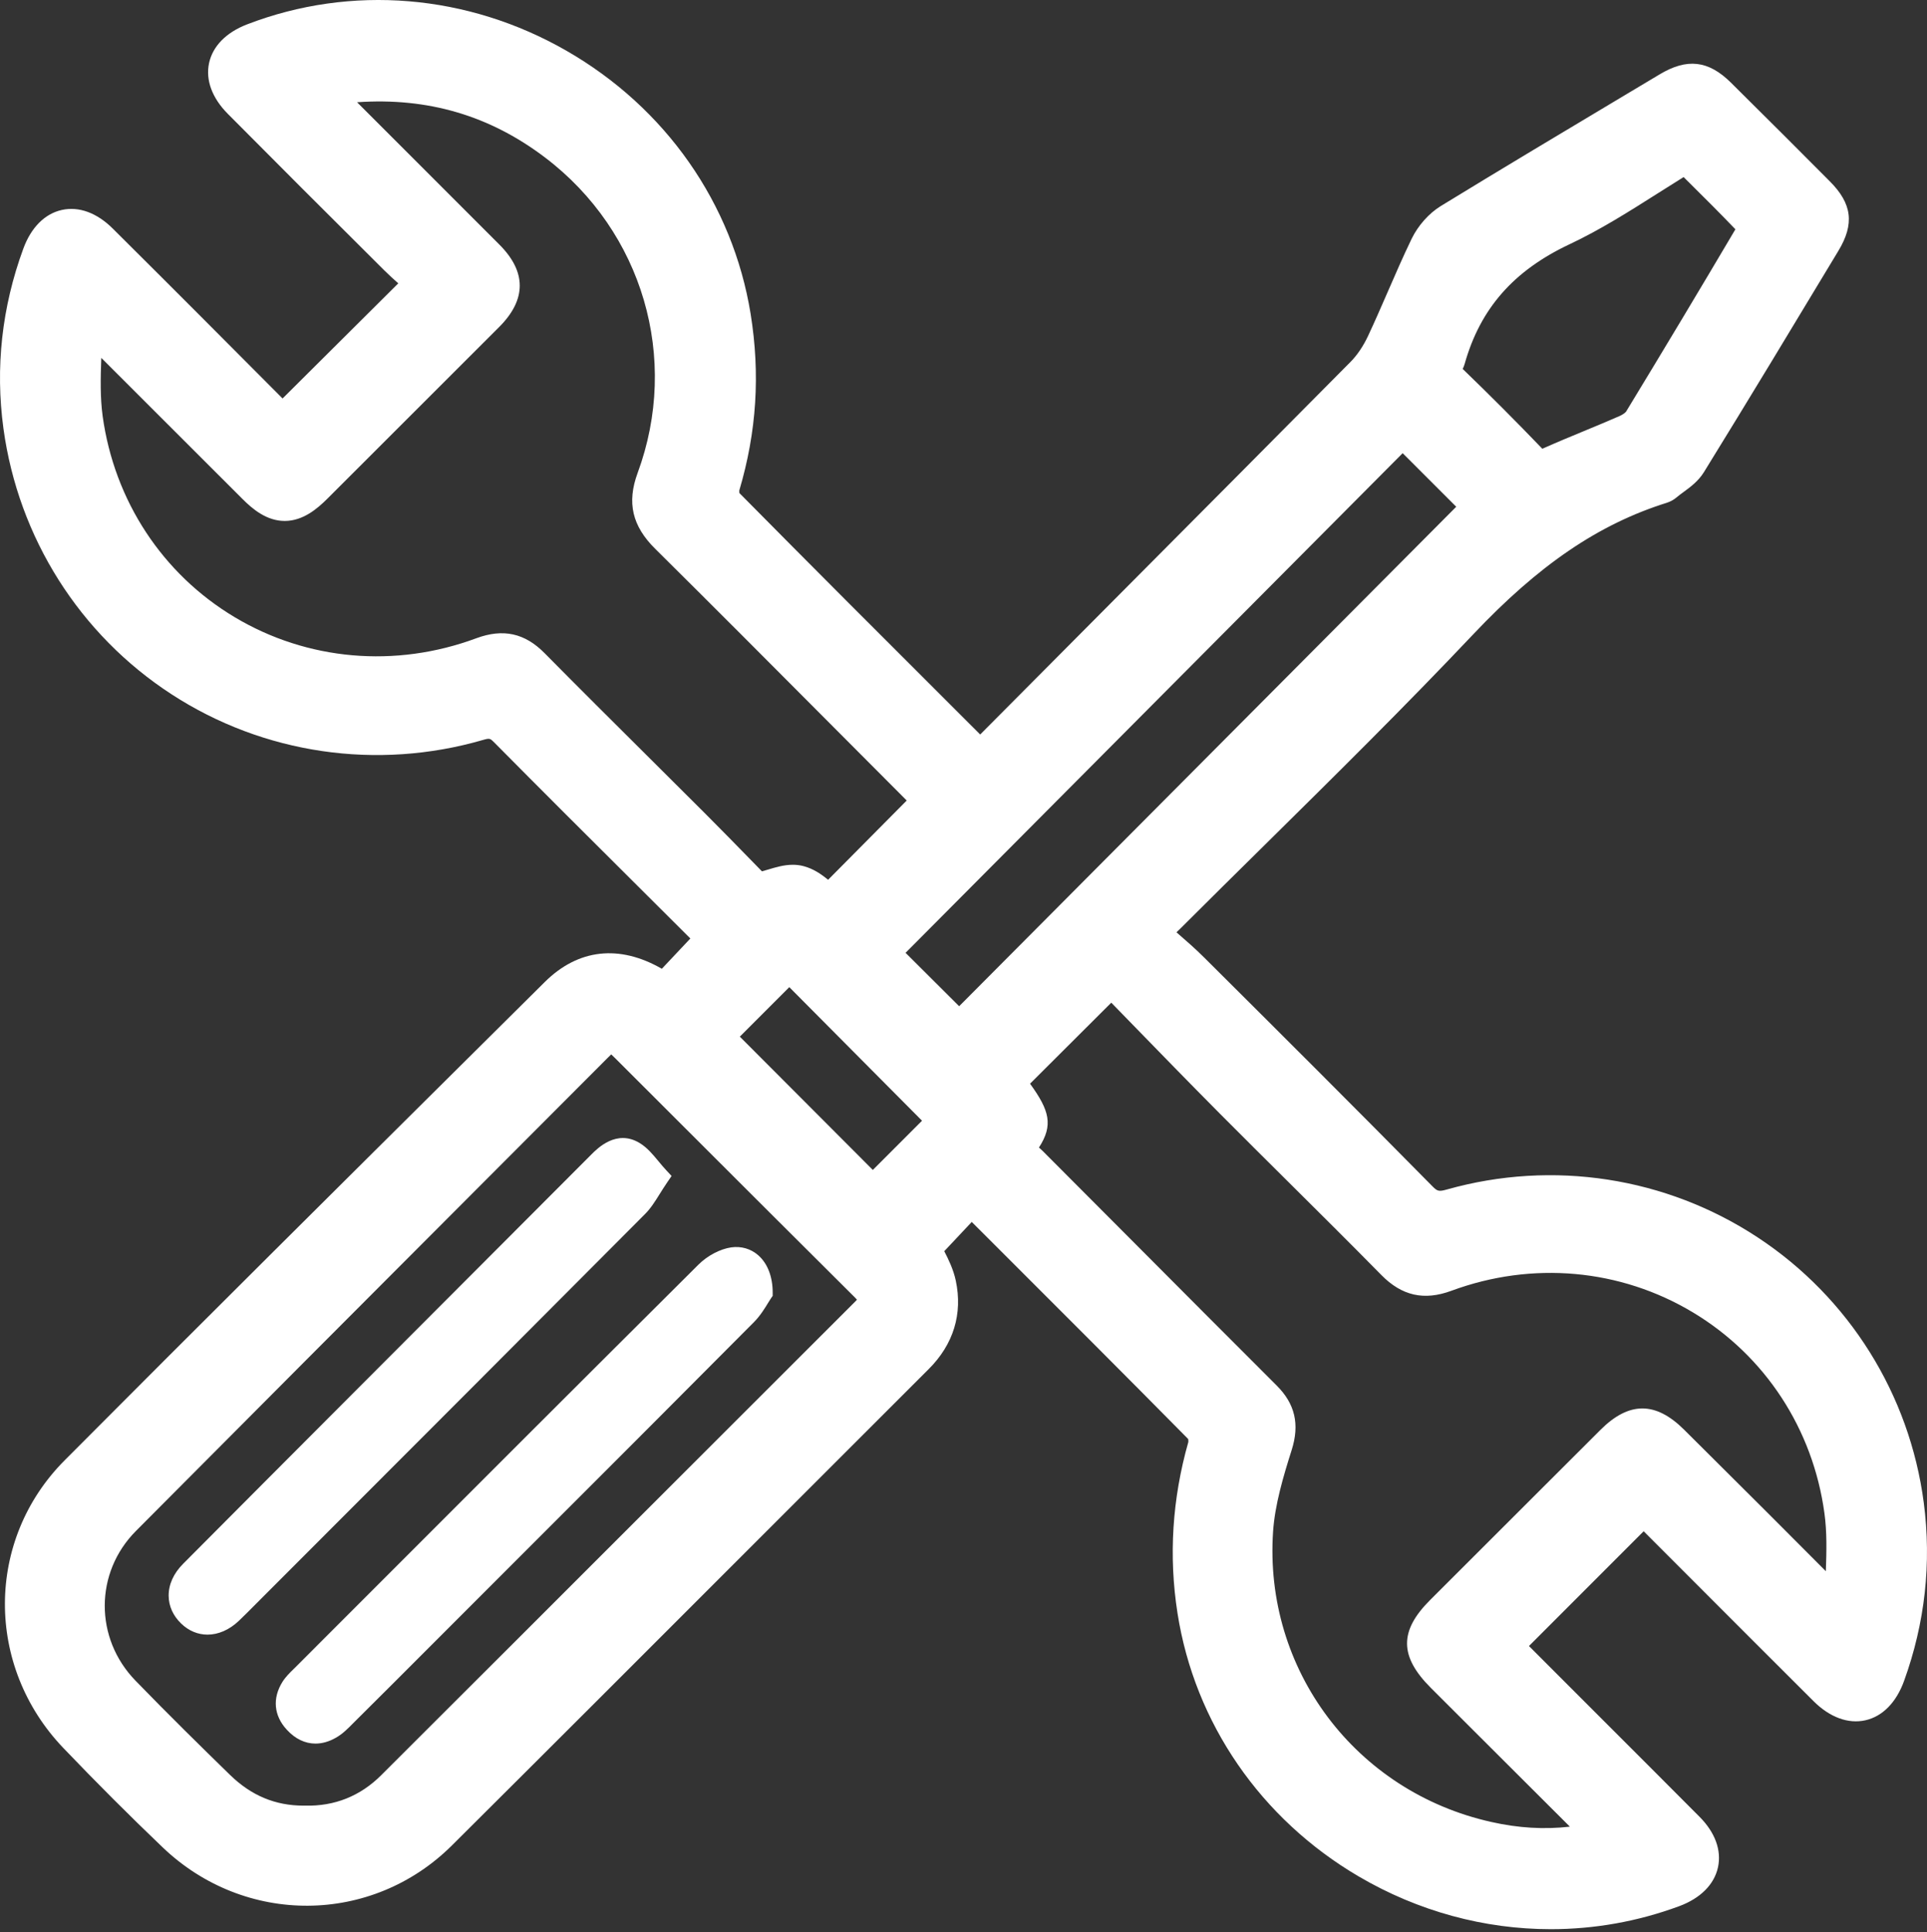
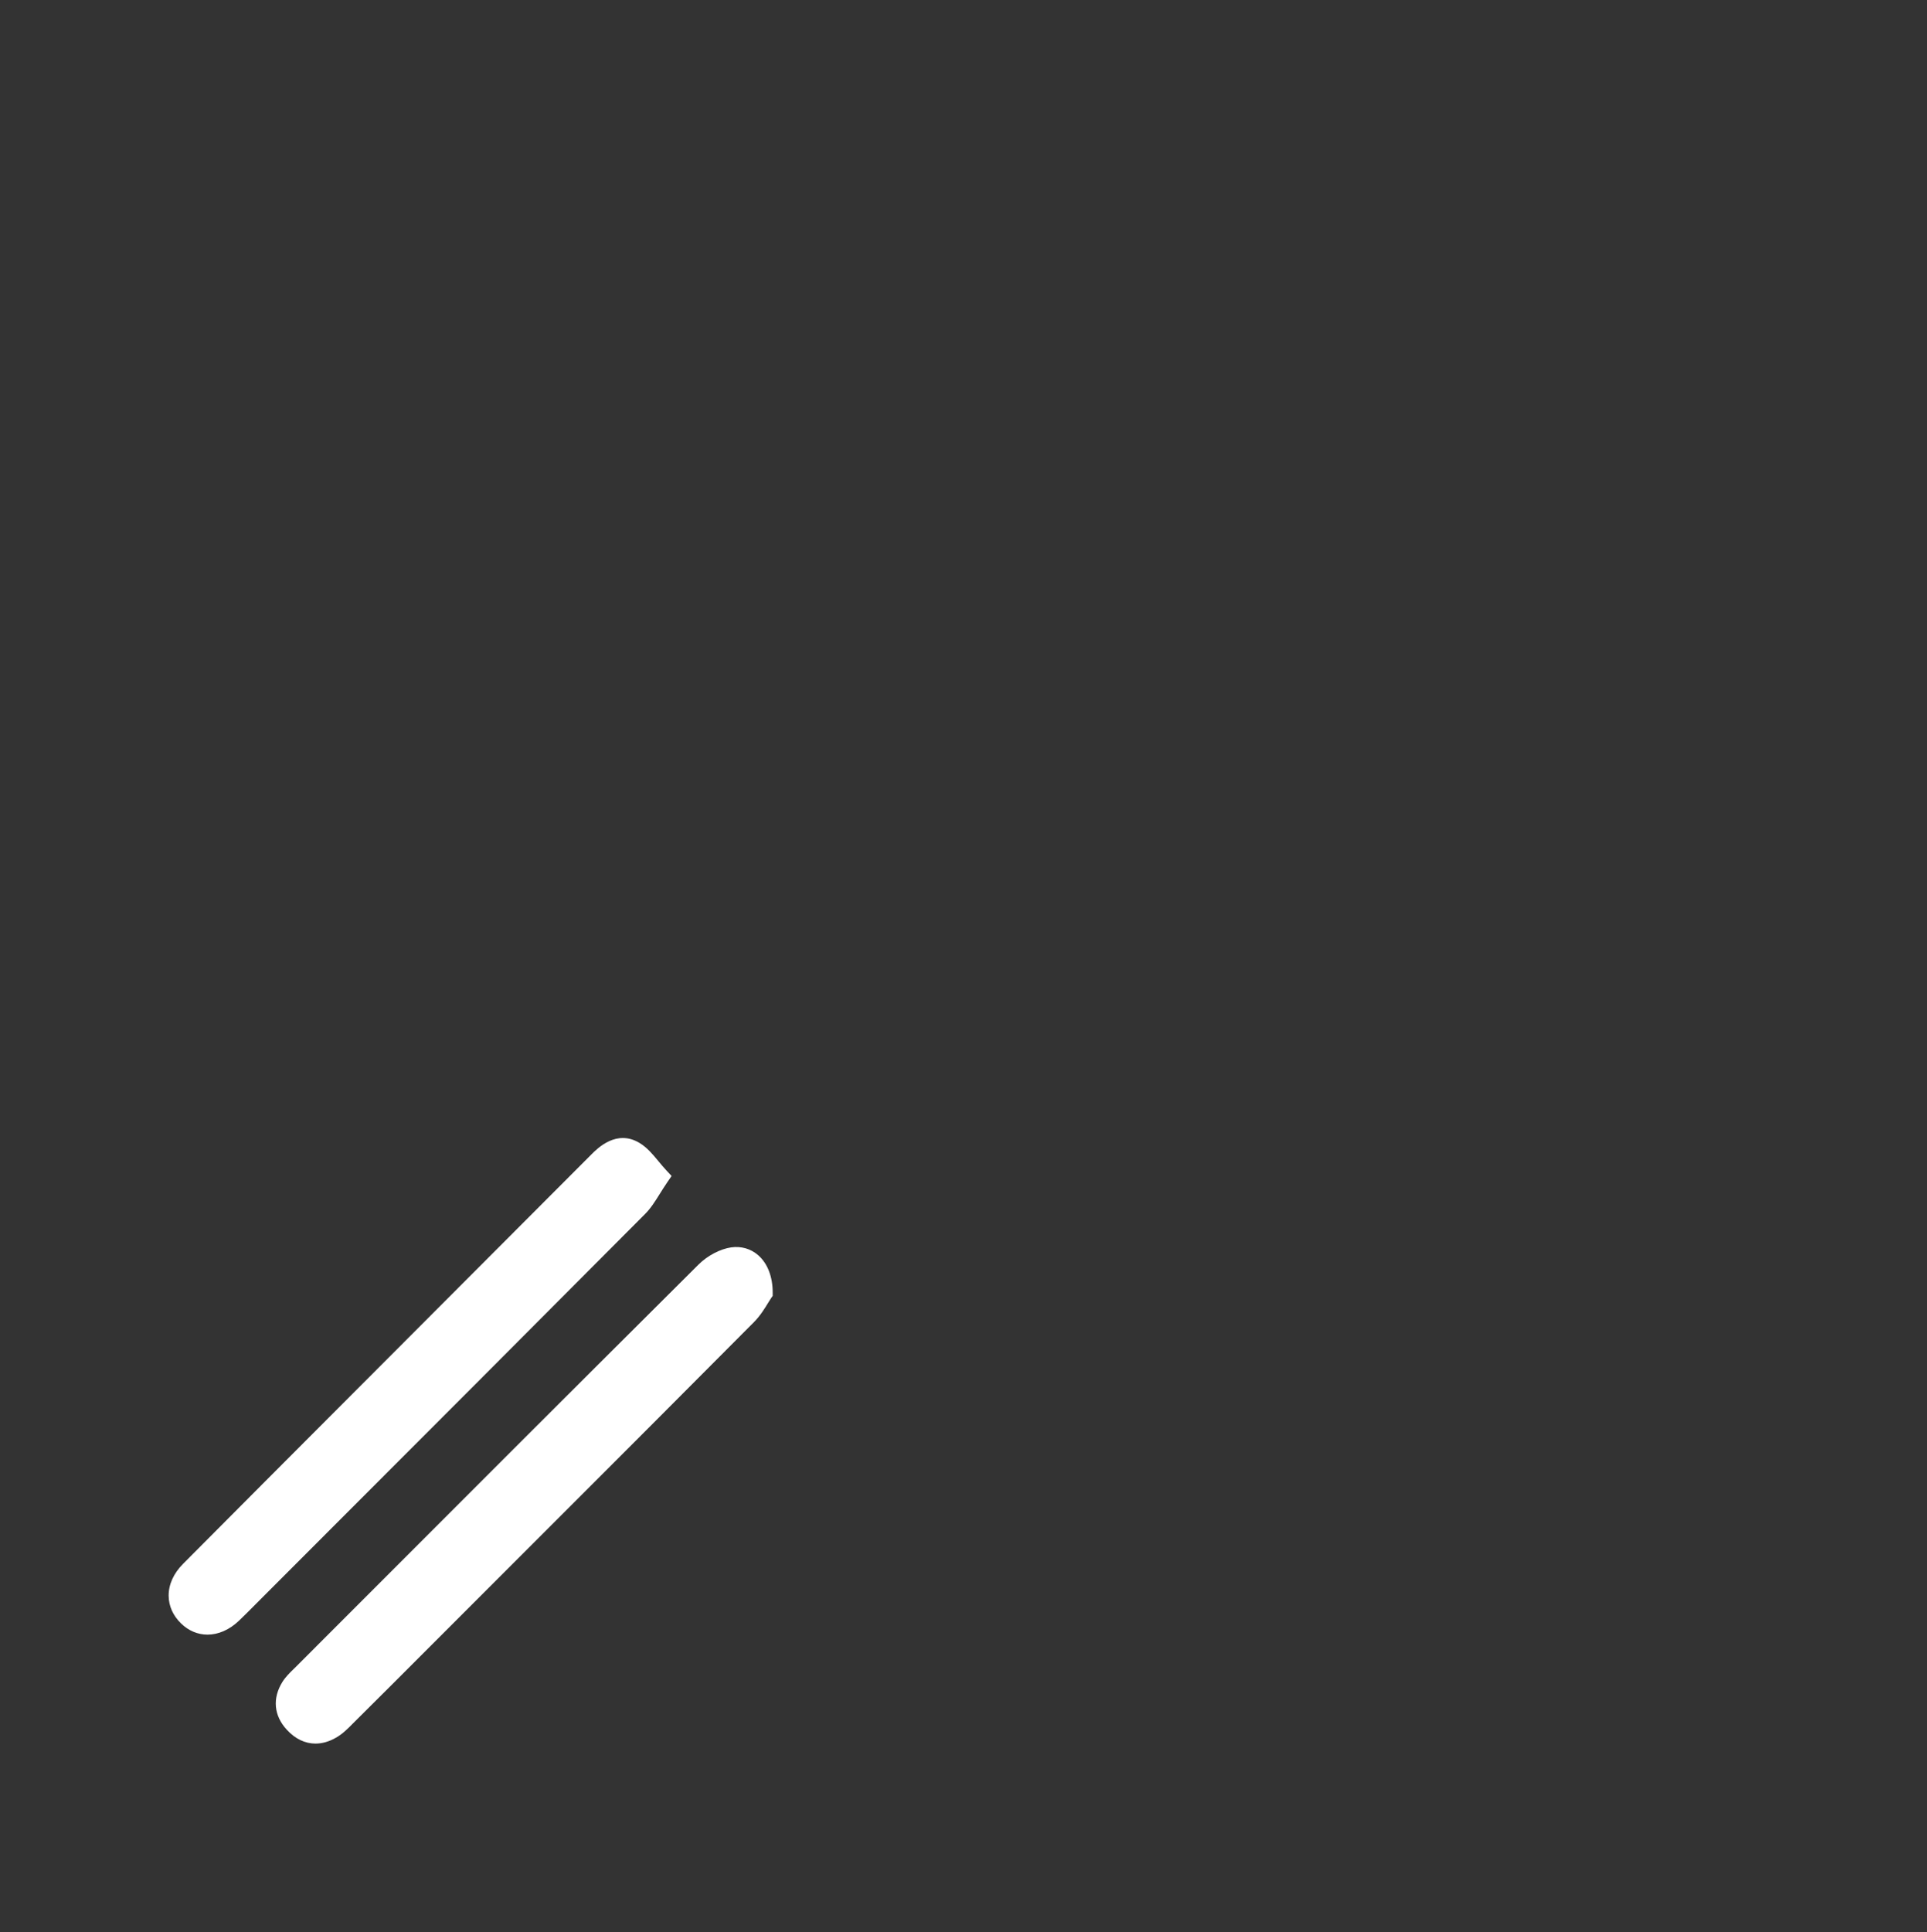
<svg xmlns="http://www.w3.org/2000/svg" width="100%" height="100%" viewBox="0 0 418 419" version="1.1" xml:space="preserve" style="fill-rule:evenodd;clip-rule:evenodd;stroke-linejoin:round;stroke-miterlimit:2;">
  <rect x="0" y="0" width="418" height="419" fill="#333333" stroke="none" />
  <g transform="matrix(1,0,0,1,-973.503,-5.799)">
    <g transform="matrix(1,0,0,1,967.5,0)">
      <g transform="matrix(1,0,0,1,316.365,54.75)">
-         <path d="M0,317.094L8.132,325.216C15.471,332.546 22.81,339.877 30.17,347.208C24.588,347.846 18.957,347.506 13.121,346.189C-16.33,339.618 -36.235,313.125 -34.209,283.197C-33.814,277.38 -32.001,271.279 -30.177,265.528C-28.406,259.949 -29.443,255.499 -33.436,251.53C-43.369,241.615 -53.269,231.678 -63.168,221.742C-70.183,214.701 -77.196,207.66 -84.222,200.629C-84.476,200.374 -84.733,200.14 -84.993,199.919C-81.857,195.063 -82.698,191.901 -86.927,186.076C-81.176,180.337 -75.399,174.575 -69.306,168.504C-68.031,169.813 -66.748,171.131 -65.459,172.456C-59.046,179.047 -52.415,185.862 -45.733,192.592C-40.81,197.543 -35.778,202.537 -30.913,207.365C-24.267,213.963 -17.394,220.785 -10.717,227.576C-6.271,232.089 -1.447,233.174 4.466,230.988C22.007,224.503 41.111,226.215 56.88,235.686C72.516,245.076 82.908,260.957 85.394,279.263C85.947,283.283 85.851,287.434 85.695,291.802C77.503,283.55 69.173,275.264 61.091,267.224L54.936,261.1C48.756,254.965 43.001,254.978 36.817,261.141L25.003,272.936C16.609,281.315 8.218,289.692 -0.167,298.075C-6.861,304.771 -6.813,310.28 0,317.094M6.919,31.06C7.092,30.727 7.235,30.364 7.352,29.962C10.718,17.998 17.936,9.761 30.062,4.042C36.773,0.885 43.104,-3.131 49.226,-7.014C51.066,-8.182 52.95,-9.376 54.844,-10.548C55.307,-10.087 55.77,-9.628 56.231,-9.169C59.647,-5.776 62.889,-2.556 66.077,0.78C58.444,13.698 50.463,27.005 42.361,40.321C42.261,40.47 41.762,40.921 40.938,41.283C38.404,42.395 35.782,43.48 33.247,44.529C30.321,45.74 27.297,46.991 24.336,48.312C24.285,48.334 24.238,48.354 24.195,48.372C24.193,48.369 24.19,48.366 24.188,48.364C18.505,42.448 12.692,36.624 6.919,31.06M-113.93,157.694L-6.099,49.334L-3.091,52.339C-0.172,55.256 2.71,58.136 5.521,60.949L-102.307,169.275C-106.167,165.433 -110.083,161.53 -113.93,157.694M-202.067,21.954C-196.143,16.008 -196.139,9.992 -202.052,4.079C-208.246,-2.134 -214.45,-8.331 -220.656,-14.53C-224.74,-18.609 -228.825,-22.69 -232.91,-26.777C-217.521,-27.845 -204.103,-23.884 -192.085,-14.755C-170.934,1.316 -162.882,28.794 -172.051,53.625C-174.42,60.059 -173.236,65.139 -168.218,70.091C-155.85,82.338 -143.354,94.885 -131.269,107.019C-125.4,112.912 -119.532,118.803 -113.679,124.662L-130.734,141.854C-132.206,140.643 -133.96,139.426 -136.121,138.876C-136.889,138.679 -137.644,138.597 -138.384,138.597C-140.294,138.597 -142.104,139.141 -143.753,139.636C-144.215,139.775 -144.661,139.909 -145.08,140.022C-145.737,139.349 -146.394,138.676 -147.051,138.003C-150.448,134.522 -153.961,130.922 -157.465,127.418C-161.679,123.204 -165.905,119.004 -170.133,114.802C-177.394,107.586 -184.902,100.124 -192.21,92.722C-196.518,88.346 -201.234,87.316 -207.055,89.475C-224.599,95.986 -243.702,94.317 -259.466,84.895C-275.113,75.541 -285.547,59.661 -288.091,41.333C-288.646,37.272 -288.548,33.08 -288.392,28.667L-257.743,59.285C-255.531,61.497 -252.498,64.029 -248.604,64.029L-248.528,64.029C-244.637,63.996 -241.57,61.425 -239.337,59.191C-227.082,46.969 -214.844,34.73 -202.605,22.491L-202.067,21.954ZM-139.151,165.136L-110.359,194.105L-112.859,196.606C-115.57,199.32 -118.316,202.068 -121.03,204.78C-130.487,195.297 -140.198,185.571 -149.881,175.874C-146.338,172.324 -142.735,168.72 -139.151,165.136M-124.471,232.921C-124.551,233.015 -124.654,233.128 -124.786,233.26C-140.073,248.518 -155.347,263.788 -170.62,279.059C-189.626,298.06 -208.631,317.061 -227.666,336.04C-232.202,340.577 -237.787,342.8 -244.151,342.648L-244.219,342.646L-244.285,342.647C-244.361,342.647 -244.438,342.648 -244.514,342.648C-250.646,342.648 -255.866,340.468 -260.461,335.988C-266.616,329.991 -273.867,322.873 -280.979,315.534C-289.896,306.353 -289.854,292.101 -280.882,283.086C-256.799,258.865 -232.261,234.285 -208.53,210.514C-198.516,200.482 -188.499,190.448 -178.489,180.415C-178.206,180.132 -177.972,179.904 -177.776,179.72C-177.552,179.93 -177.276,180.196 -176.938,180.532L-161.555,195.896C-149.35,208.088 -137.143,220.282 -124.91,232.446C-124.716,232.638 -124.573,232.796 -124.471,232.921M106.936,276.939C103.848,253.428 90.727,232.465 70.938,219.427C51.058,206.329 26.47,202.537 3.477,209.026C1.705,209.524 1.404,209.388 0.338,208.306C-16.298,191.437 -33.207,174.584 -49.094,158.775C-51.02,156.849 -53.036,155.09 -55.166,153.24C-54.92,153.018 -54.681,152.792 -54.443,152.554C-48.291,146.412 -41.998,140.199 -35.911,134.192C-20.982,119.454 -5.545,104.216 9.141,88.689C23.446,73.542 36.405,64.726 51.229,60.079C52.001,59.822 52.681,59.45 53.291,58.94C53.722,58.57 54.244,58.186 54.798,57.78C56.315,56.667 58.035,55.405 59.242,53.457C69.023,37.616 78.798,21.405 88.251,5.726L88.405,5.47C91.95,-0.395 91.403,-4.781 86.526,-9.658C80.3,-15.927 73.487,-22.725 65.078,-31.058C60.201,-35.865 55.577,-36.386 49.615,-32.805L42.02,-28.266C28.932,-20.448 15.397,-12.362 2.156,-4.257C-0.408,-2.677 -2.768,-0.023 -4.158,2.847C-5.994,6.655 -7.692,10.558 -9.335,14.334C-10.719,17.515 -12.149,20.805 -13.639,23.976C-14.648,26.126 -15.983,28.096 -17.399,29.524C-33.418,45.691 -49.742,62.093 -65.528,77.955C-76.182,88.659 -86.834,99.363 -97.466,110.066C-97.559,110.159 -97.648,110.253 -97.736,110.347L-103.888,104.204C-119.015,89.097 -134.652,73.48 -149.962,57.992C-149.999,57.788 -150.013,57.513 -149.988,57.388C-146.23,44.71 -145.43,32.185 -147.543,19.091C-151.429,-4.806 -165.979,-25.59 -187.462,-37.93C-208.917,-50.254 -234.169,-52.349 -256.736,-43.677C-261.283,-41.935 -264.223,-38.948 -265.013,-35.266C-265.8,-31.601 -264.356,-27.694 -260.951,-24.266C-250.772,-14.013 -239.678,-2.919 -227.042,9.643C-226.028,10.657 -224.992,11.596 -223.967,12.498C-232.381,20.872 -240.508,28.959 -249.068,37.47C-259.206,27.279 -272.525,13.909 -285.896,0.626C-289.332,-2.798 -293.253,-4.236 -296.944,-3.418C-300.648,-2.599 -303.616,0.381 -305.301,4.969C-309.963,17.657 -311.414,30.789 -309.613,44.004C-306.366,67.678 -293.074,88.68 -273.146,101.625C-253.198,114.584 -228.576,118.192 -205.587,111.526C-204.117,111.101 -204.025,111.192 -203.162,112.062C-192.869,122.461 -182.33,132.953 -172.138,143.099C-168.302,146.918 -164.465,150.738 -160.61,154.582L-166.797,161.151C-176.018,155.85 -184.938,156.822 -192.198,164.029L-207.372,179.091C-236.598,208.101 -266.818,238.098 -296.353,267.773C-313.509,284.984 -313.621,312.389 -296.607,330.164C-289.443,337.649 -282.199,344.893 -275.078,351.694C-257.268,368.729 -229.714,368.553 -212.347,351.292C-191.145,330.201 -169.653,308.703 -148.869,287.913C-135.553,274.593 -122.237,261.274 -108.91,247.971C-103.536,242.617 -101.505,235.982 -103.036,228.788C-103.545,226.38 -104.612,224.2 -105.535,222.401C-103.542,220.285 -101.555,218.17 -99.571,216.06L-94.589,221.035C-80.803,234.802 -66.55,249.034 -52.628,263.134C-52.585,263.35 -52.566,263.654 -52.592,263.789C-56.086,276.07 -56.877,288.552 -54.945,300.886C-51.224,324.712 -36.895,345.531 -15.631,358.006C-2.711,365.586 11.657,369.443 26.04,369.443C35.455,369.443 44.876,367.79 53.9,364.448C58.499,362.74 61.48,359.751 62.296,356.031C63.102,352.356 61.681,348.461 58.3,345.069C51.184,337.914 44.046,330.782 36.908,323.651C31.703,318.448 26.497,313.246 21.296,308.032C29.641,299.676 37.82,291.496 46.176,283.141C49.625,286.592 53.072,290.044 56.52,293.495C65.348,302.333 74.173,311.169 83.019,319.983C86.545,323.498 90.541,324.971 94.27,324.137C98.001,323.3 100.987,320.256 102.675,315.57C107.214,303.011 108.647,290.014 106.936,276.939" style="fill:white;fill-rule:nonzero;" />
-       </g>
+         </g>
    </g>
    <g transform="matrix(1,0,0,1,967.5,0)">
      <g transform="matrix(1,0,0,1,77.633,300.124)">
        <path d="M0,59.712L-7.707,67.424L-7.965,67.675C-8.76,68.45 -9.661,69.329 -10.354,70.422C-12.578,73.97 -12.236,77.756 -9.429,80.795C-7.609,82.797 -5.455,83.816 -3.194,83.816C-1.745,83.816 -0.252,83.397 1.224,82.55C2.677,81.737 3.84,80.553 4.867,79.509L4.93,79.444C10.984,73.441 17.011,67.408 23.036,61.375L29.062,55.347C35.238,49.164 41.419,42.986 47.599,36.81C62.14,22.274 77.176,7.242 91.929,-7.602C93.283,-8.972 94.272,-10.594 94.993,-11.777C95.229,-12.163 95.433,-12.501 95.612,-12.759L95.979,-13.284L95.981,-13.926C95.993,-17.414 94.874,-20.318 92.832,-22.103C91.236,-23.498 89.159,-24.104 86.973,-23.799C84.565,-23.442 81.854,-22.017 79.891,-20.075C53.212,6.468 26.161,33.535 0,59.712" style="fill:white;fill-rule:nonzero;" />
      </g>
    </g>
    <g transform="matrix(1,0,0,1,967.5,0)">
      <g transform="matrix(1,0,0,1,145.903,341.87)">
        <path d="M0,-72.756C1.25,-74.005 2.156,-75.452 3.206,-77.129C3.699,-77.917 4.23,-78.766 4.851,-79.674L5.778,-81.028L4.658,-82.23C4.043,-82.889 3.479,-83.57 2.932,-84.229C1.663,-85.759 0.465,-87.204 -1.179,-88.195C-6.16,-91.196 -10.275,-87.049 -11.626,-85.69C-26.302,-70.966 -40.992,-56.258 -55.684,-41.55L-65.558,-31.657C-77.1,-20.092 -88.646,-8.523 -100.17,3.068C-102.249,5.157 -103.336,7.561 -103.315,10.022C-103.297,12.252 -102.365,14.326 -100.62,16.022C-98.953,17.639 -96.953,18.44 -94.888,18.44C-92.568,18.44 -90.167,17.43 -88.066,15.426C-86.845,14.257 -85.65,13.054 -84.457,11.852C-83.799,11.19 -83.143,10.528 -82.474,9.866L-73.183,0.569C-49.18,-23.446 -24.359,-48.279 0,-72.756" style="fill:white;fill-rule:nonzero;" />
      </g>
    </g>
  </g>
</svg>